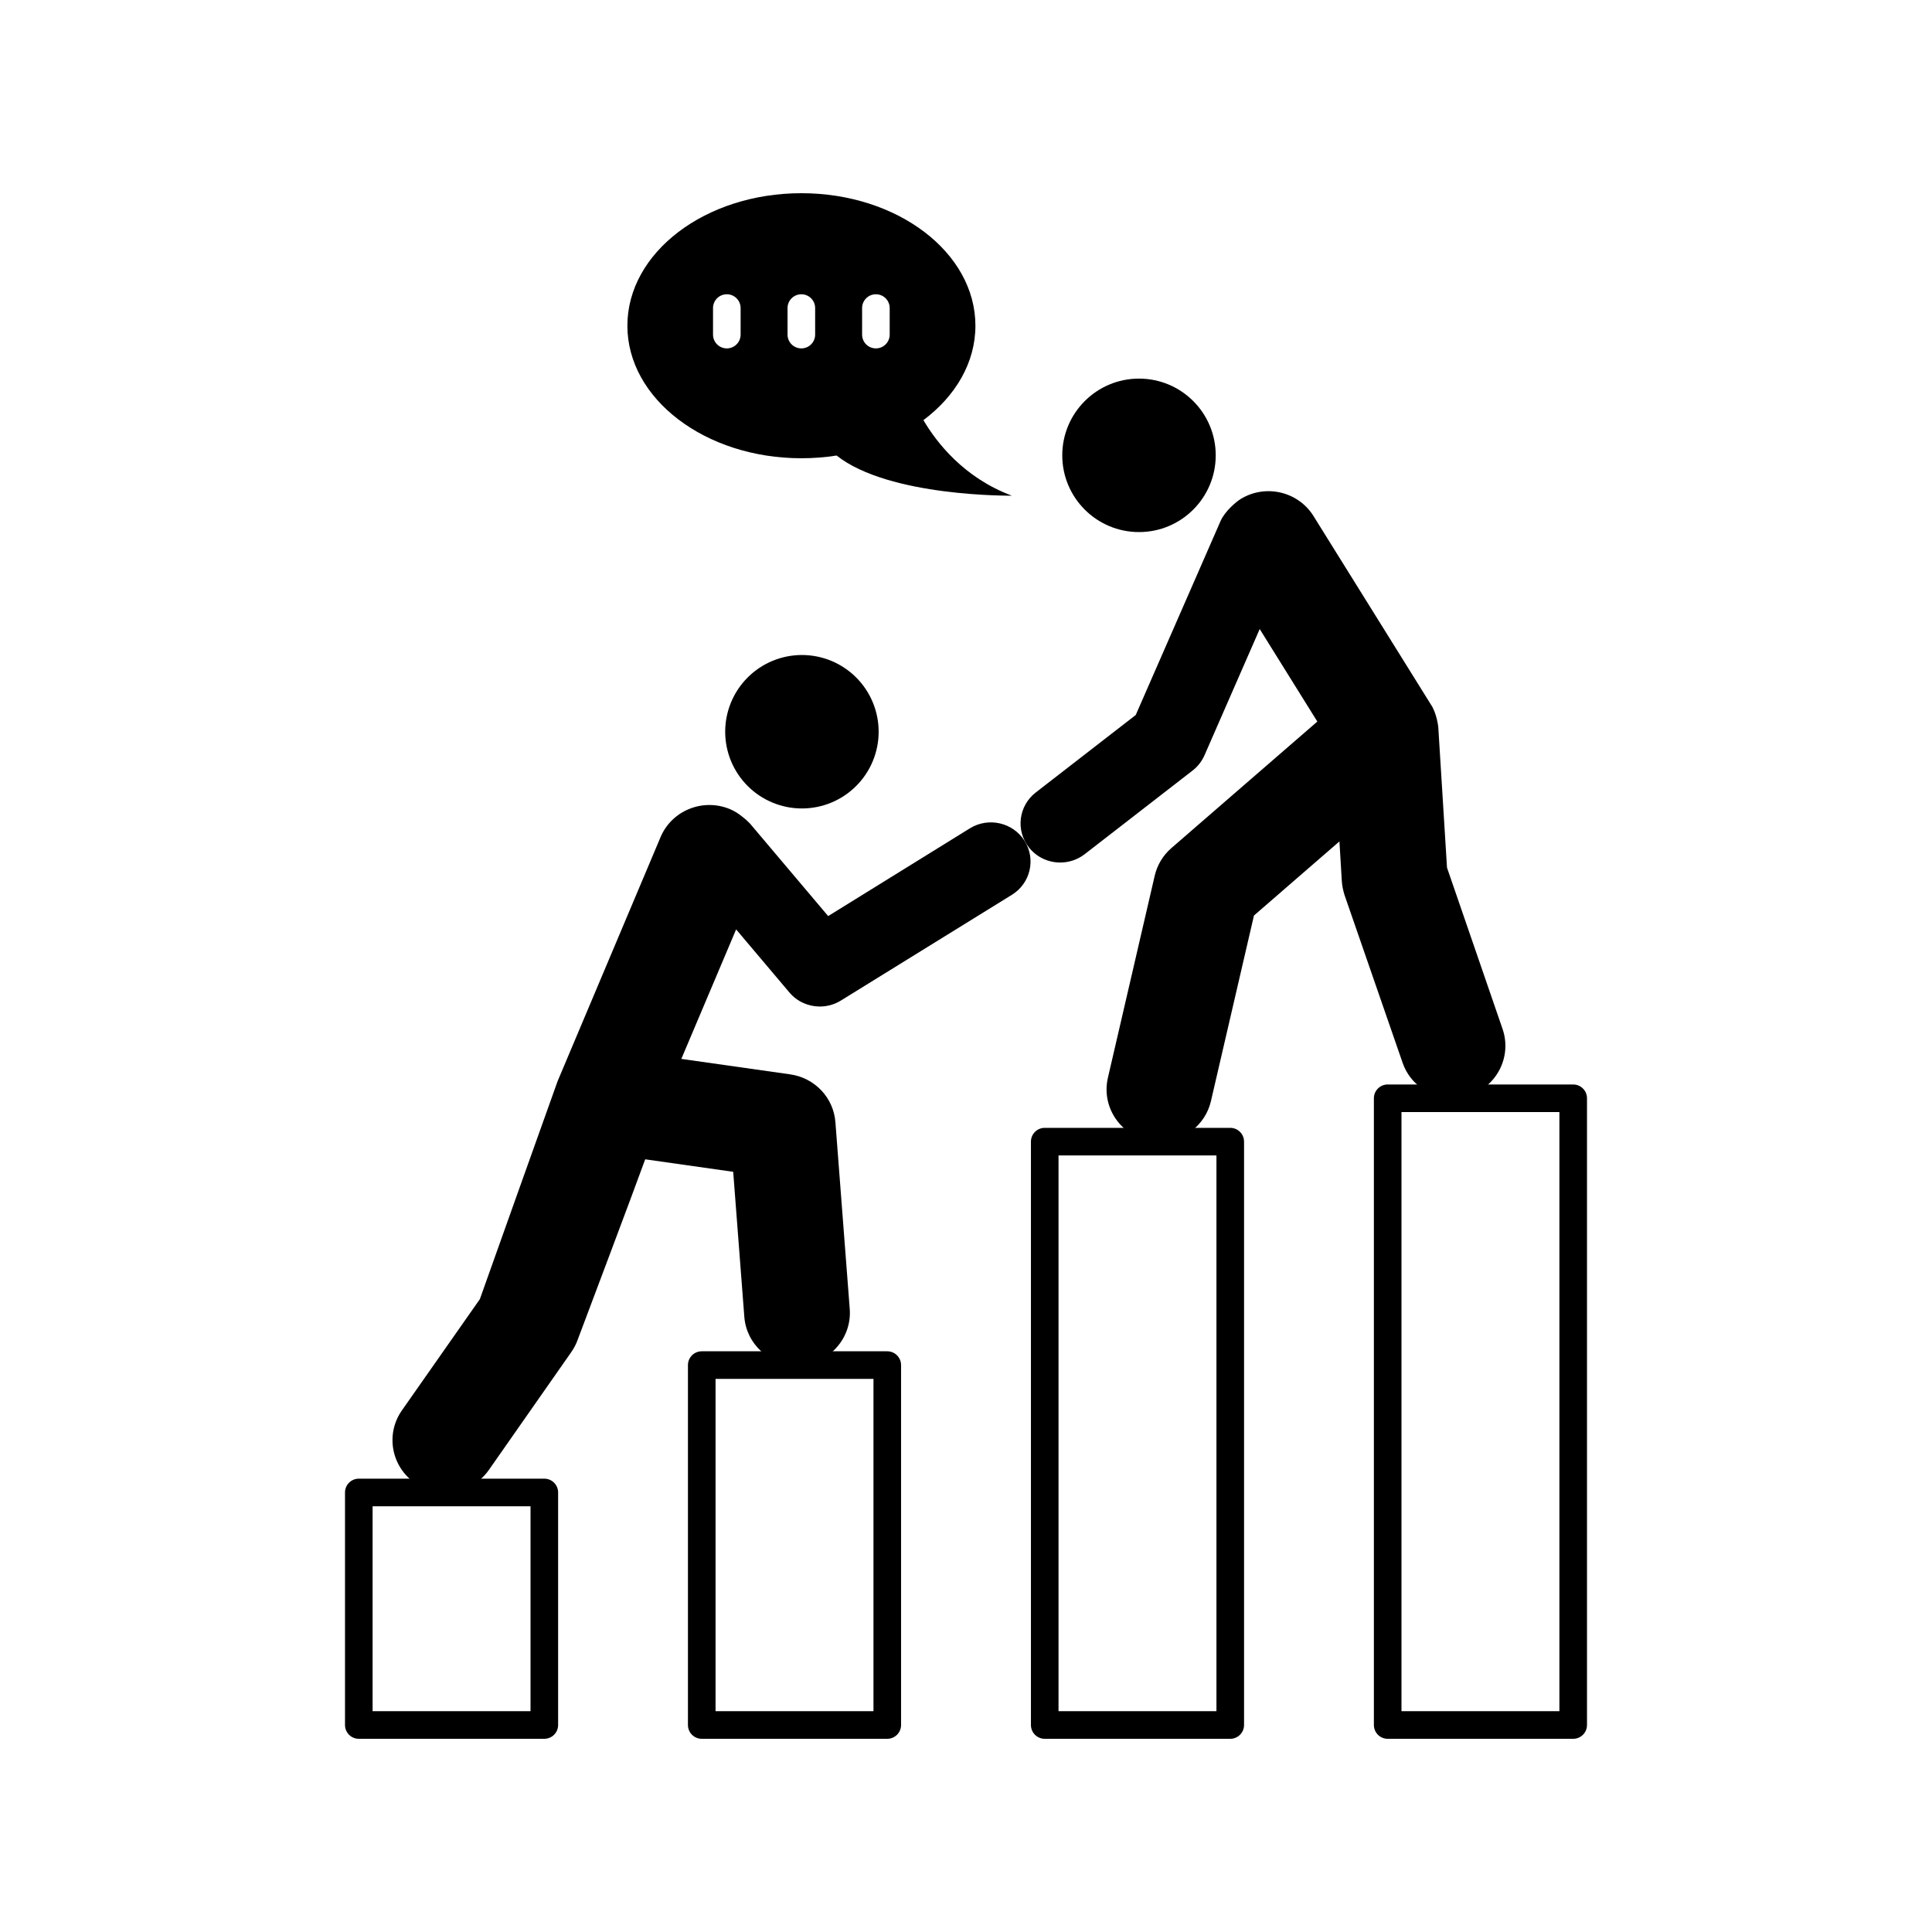
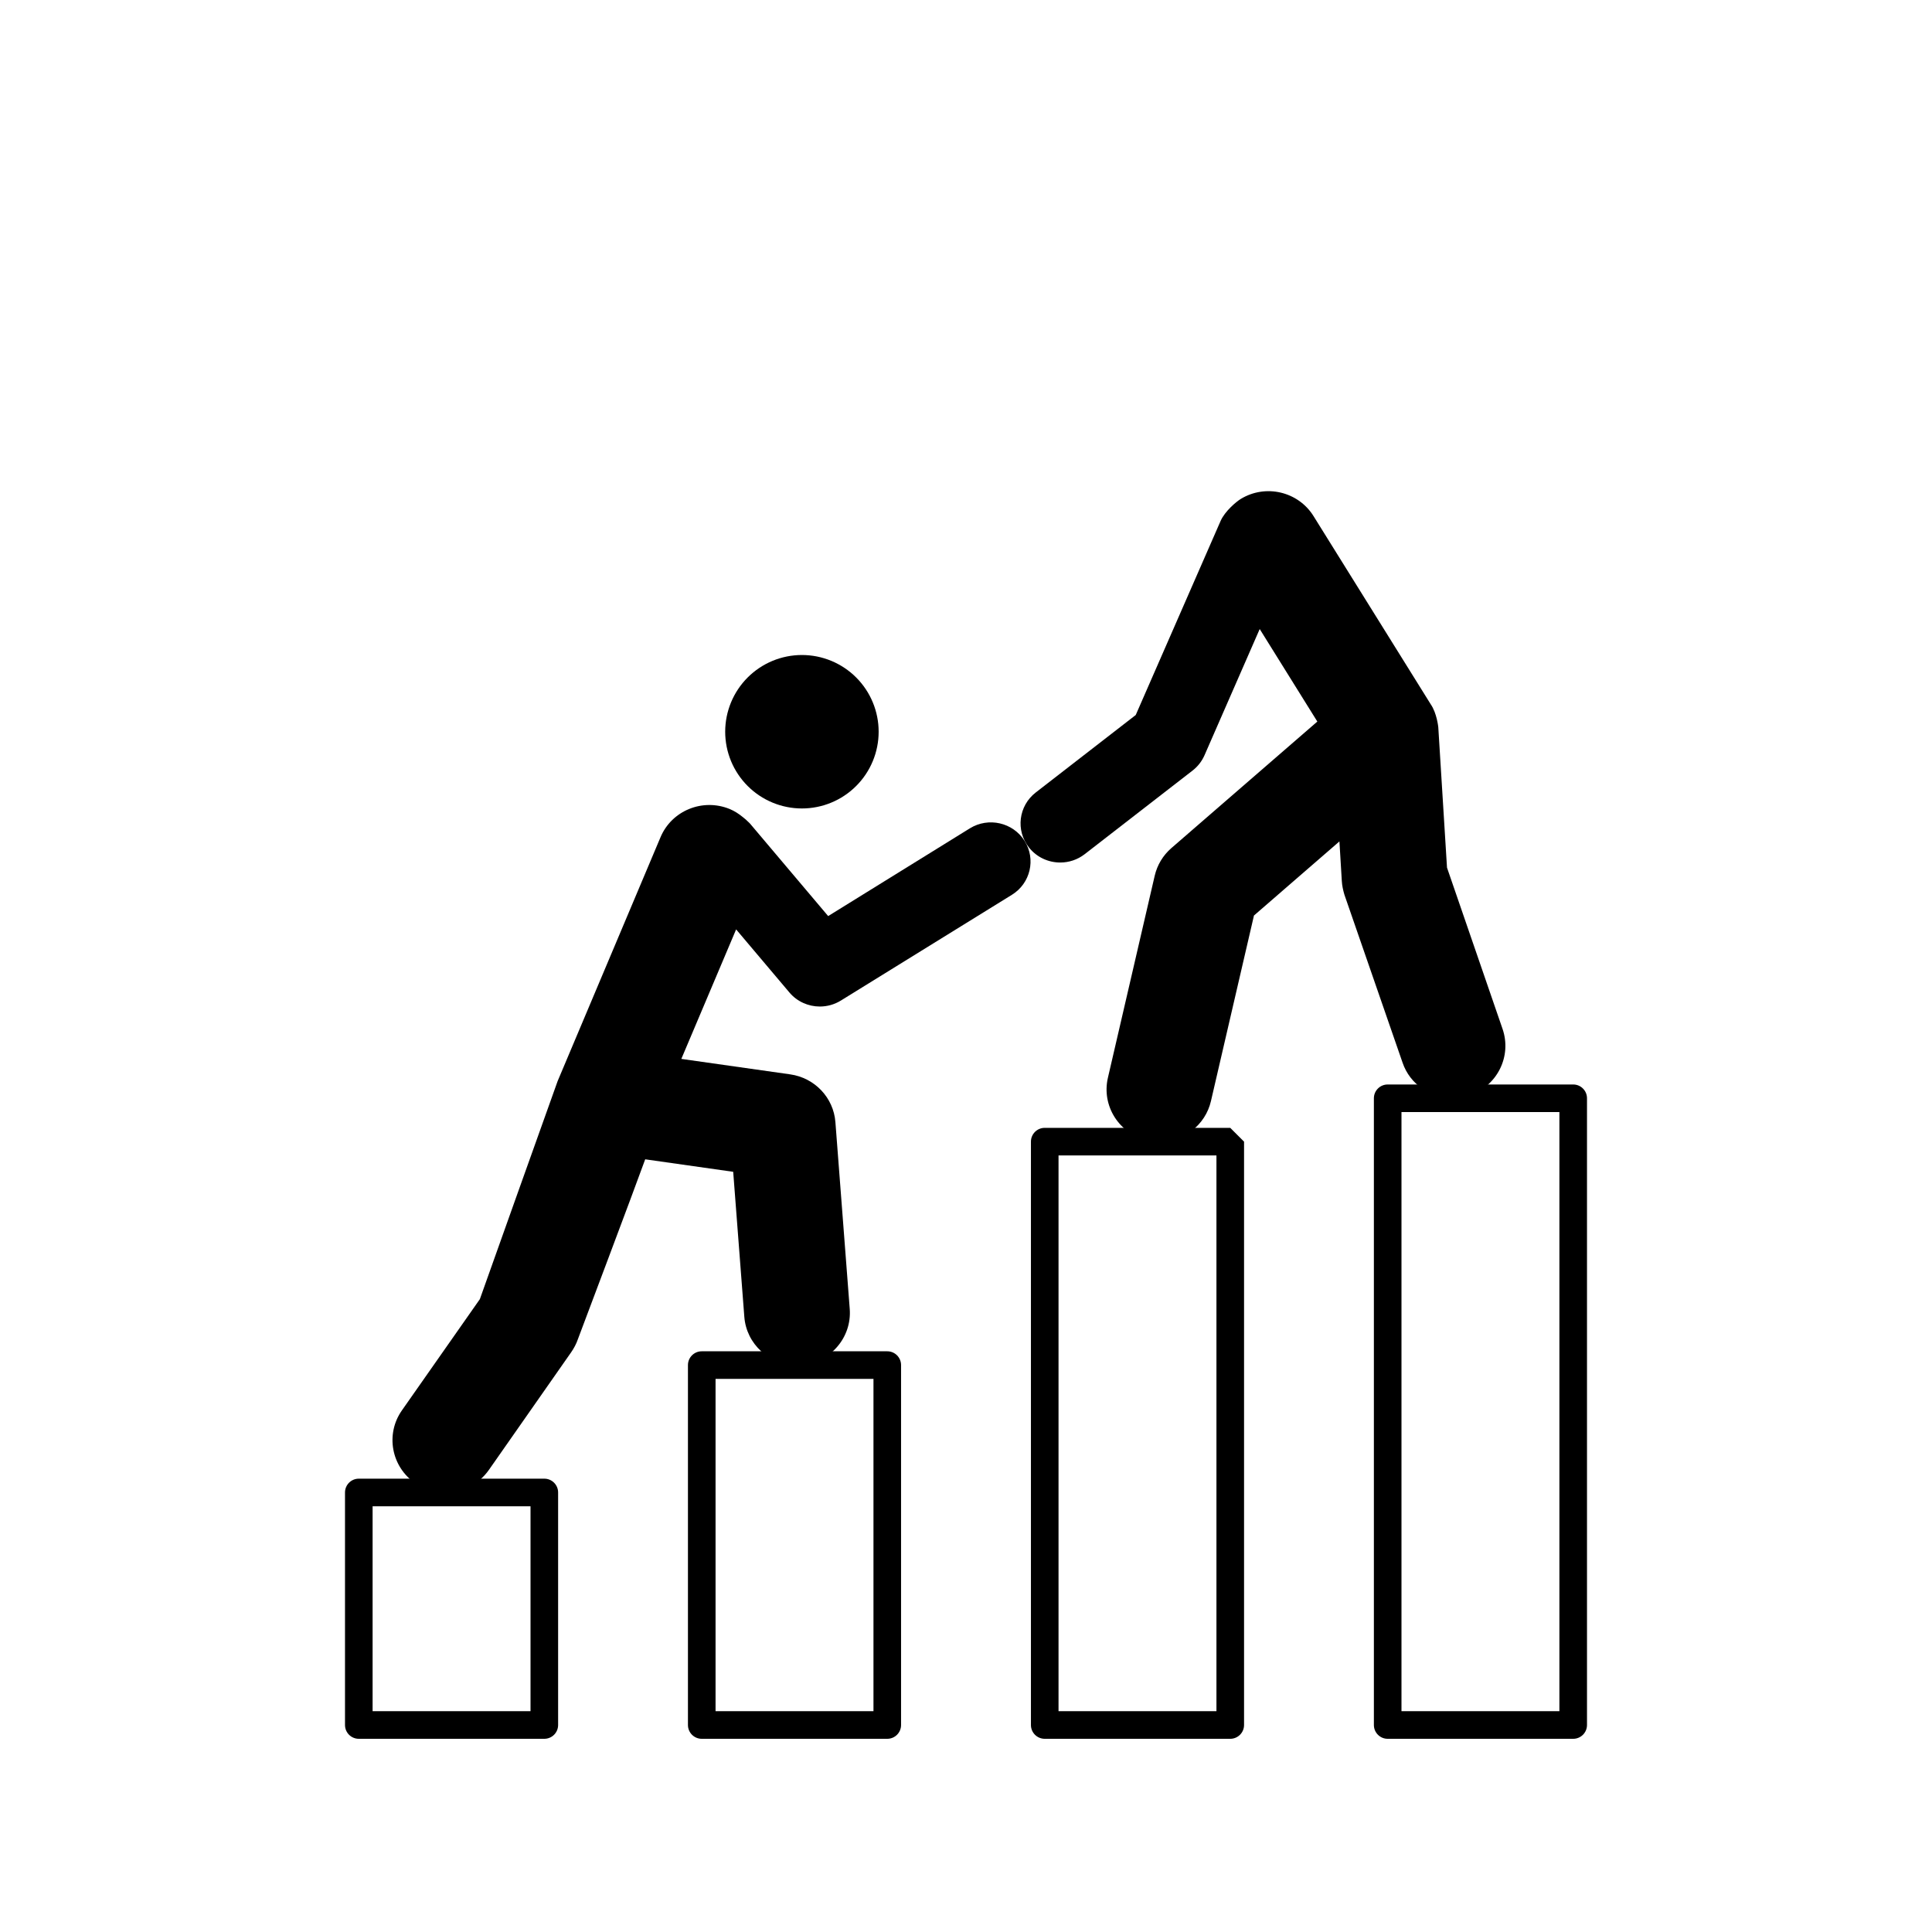
<svg xmlns="http://www.w3.org/2000/svg" width="1080" viewBox="0 0 810 810" height="1080" preserveAspectRatio="xMidYMid meet">
-   <path fill="#000000" d="M 387.148 176.148 C 400.594 166.07 408.949 152.062 408.949 136.562 C 408.949 105.875 376.285 81 335.992 81 C 295.699 81 263.035 105.875 263.035 136.562 C 263.035 167.246 295.699 192.125 335.992 192.125 C 341.051 192.125 345.984 191.73 350.75 190.984 C 372.797 208.465 424.207 207.809 424.207 207.809 C 403.945 200.238 392.539 185.312 387.148 176.148 Z M 310.508 140.281 C 310.508 143.48 307.918 146.066 304.723 146.066 C 301.523 146.066 298.938 143.48 298.938 140.281 L 298.938 129.16 C 298.938 125.965 301.523 123.375 304.723 123.375 C 307.918 123.375 310.508 125.965 310.508 129.16 Z M 341.754 140.281 C 341.754 143.48 339.164 146.066 335.969 146.066 C 332.77 146.066 330.18 143.48 330.18 140.281 L 330.18 129.16 C 330.18 125.965 332.77 123.375 335.969 123.375 C 339.164 123.375 341.754 125.965 341.754 129.16 Z M 373.008 140.281 C 373.008 143.48 370.422 146.066 367.223 146.066 C 364.023 146.066 361.438 143.48 361.438 140.281 L 361.438 129.16 C 361.438 125.965 364.023 123.375 367.223 123.375 C 370.422 123.375 373.008 125.965 373.008 129.16 Z M 373.008 140.281 " fill-opacity="1" fill-rule="nonzero" />
  <path fill="#000000" d="M 228.207 619.941 L 150.43 619.941 C 147.23 619.941 144.645 622.531 144.645 625.727 L 144.645 723.215 C 144.645 726.414 147.23 729 150.43 729 L 228.207 729 C 231.406 729 233.992 726.414 233.992 723.215 L 233.992 625.727 C 233.992 622.531 231.406 619.941 228.207 619.941 Z M 222.422 717.43 L 156.215 717.43 L 156.215 631.512 L 222.422 631.512 Z M 222.422 717.43 " fill-opacity="1" fill-rule="nonzero" />
  <path fill="#000000" d="M 371.992 566.535 L 294.211 566.535 C 291.016 566.535 288.426 569.125 288.426 572.324 L 288.426 723.215 C 288.426 726.414 291.016 729 294.211 729 L 371.992 729 C 375.191 729 377.777 726.414 377.777 723.215 L 377.777 572.324 C 377.777 569.125 375.191 566.535 371.992 566.535 Z M 366.207 717.43 L 300 717.43 L 300 578.109 L 366.207 578.109 Z M 366.207 717.43 " fill-opacity="1" fill-rule="nonzero" />
-   <path fill="#000000" d="M 515.789 472.859 L 438.008 472.859 C 434.809 472.859 432.223 475.445 432.223 478.645 L 432.223 723.215 C 432.223 726.414 434.809 729 438.008 729 L 515.789 729 C 518.984 729 521.574 726.414 521.574 723.215 L 521.574 478.645 C 521.574 475.445 518.984 472.859 515.789 472.859 Z M 510 717.43 L 443.793 717.43 L 443.793 484.43 L 510 484.43 Z M 510 717.43 " fill-opacity="1" fill-rule="nonzero" />
+   <path fill="#000000" d="M 515.789 472.859 L 438.008 472.859 C 434.809 472.859 432.223 475.445 432.223 478.645 L 432.223 723.215 C 432.223 726.414 434.809 729 438.008 729 L 515.789 729 C 518.984 729 521.574 726.414 521.574 723.215 L 521.574 478.645 Z M 510 717.43 L 443.793 717.43 L 443.793 484.43 L 510 484.43 Z M 510 717.43 " fill-opacity="1" fill-rule="nonzero" />
  <path fill="#000000" d="M 659.57 454.676 L 581.793 454.676 C 578.594 454.676 576.008 457.262 576.008 460.461 L 576.008 723.215 C 576.008 726.414 578.594 729 581.793 729 L 659.57 729 C 662.77 729 665.355 726.414 665.355 723.215 L 665.355 460.461 C 665.355 457.262 662.77 454.676 659.57 454.676 Z M 653.785 717.43 L 587.578 717.43 L 587.578 466.246 L 653.785 466.246 Z M 653.785 717.43 " fill-opacity="1" fill-rule="nonzero" />
  <path fill="#000000" d="M 368.375 306.781 C 368.375 307.836 368.324 308.887 368.223 309.934 C 368.117 310.984 367.965 312.023 367.758 313.059 C 367.551 314.09 367.297 315.113 366.992 316.121 C 366.684 317.129 366.332 318.117 365.926 319.094 C 365.523 320.066 365.074 321.016 364.578 321.945 C 364.082 322.875 363.539 323.777 362.953 324.652 C 362.371 325.531 361.742 326.375 361.074 327.188 C 360.406 328.004 359.699 328.785 358.953 329.527 C 358.211 330.273 357.43 330.98 356.617 331.648 C 355.801 332.316 354.957 332.945 354.078 333.527 C 353.203 334.113 352.301 334.656 351.371 335.152 C 350.441 335.648 349.492 336.098 348.52 336.5 C 347.543 336.906 346.555 337.258 345.547 337.566 C 344.539 337.871 343.516 338.125 342.484 338.332 C 341.449 338.539 340.41 338.691 339.359 338.797 C 338.312 338.898 337.262 338.949 336.207 338.949 C 335.156 338.949 334.102 338.898 333.055 338.797 C 332.008 338.691 330.965 338.539 329.934 338.332 C 328.898 338.125 327.879 337.871 326.871 337.566 C 325.863 337.258 324.871 336.906 323.898 336.5 C 322.926 336.098 321.973 335.648 321.043 335.152 C 320.113 334.656 319.211 334.113 318.336 333.527 C 317.461 332.945 316.613 332.316 315.801 331.648 C 314.984 330.98 314.207 330.273 313.461 329.527 C 312.715 328.785 312.008 328.004 311.34 327.188 C 310.672 326.375 310.047 325.531 309.461 324.652 C 308.875 323.777 308.336 322.875 307.836 321.945 C 307.34 321.016 306.891 320.066 306.488 319.094 C 306.086 318.117 305.73 317.129 305.426 316.121 C 305.117 315.113 304.863 314.09 304.656 313.059 C 304.453 312.023 304.297 310.984 304.195 309.934 C 304.09 308.887 304.039 307.836 304.039 306.781 C 304.039 305.727 304.09 304.676 304.195 303.629 C 304.297 302.582 304.453 301.539 304.656 300.508 C 304.863 299.473 305.117 298.453 305.426 297.445 C 305.73 296.434 306.086 295.445 306.488 294.473 C 306.891 293.496 307.34 292.547 307.836 291.617 C 308.336 290.688 308.875 289.785 309.461 288.91 C 310.047 288.035 310.672 287.188 311.34 286.375 C 312.008 285.559 312.715 284.781 313.461 284.035 C 314.207 283.289 314.984 282.582 315.801 281.914 C 316.613 281.246 317.461 280.621 318.336 280.035 C 319.211 279.449 320.113 278.91 321.043 278.41 C 321.973 277.914 322.926 277.465 323.898 277.062 C 324.871 276.66 325.863 276.305 326.871 276 C 327.879 275.691 328.898 275.438 329.934 275.23 C 330.965 275.027 332.008 274.871 333.055 274.77 C 334.102 274.664 335.156 274.613 336.207 274.613 C 337.262 274.613 338.312 274.664 339.359 274.77 C 340.41 274.871 341.449 275.027 342.484 275.23 C 343.516 275.438 344.539 275.691 345.547 276 C 346.555 276.305 347.543 276.66 348.52 277.062 C 349.492 277.465 350.441 277.914 351.371 278.41 C 352.301 278.91 353.203 279.449 354.078 280.035 C 354.957 280.621 355.801 281.246 356.617 281.914 C 357.43 282.582 358.211 283.289 358.953 284.035 C 359.699 284.781 360.406 285.559 361.074 286.375 C 361.742 287.188 362.371 288.035 362.953 288.91 C 363.539 289.785 364.082 290.688 364.578 291.617 C 365.074 292.547 365.523 293.496 365.926 294.473 C 366.332 295.445 366.684 296.434 366.992 297.445 C 367.297 298.453 367.551 299.473 367.758 300.508 C 367.965 301.539 368.117 302.582 368.223 303.629 C 368.324 304.676 368.375 305.727 368.375 306.781 Z M 368.375 306.781 " fill-opacity="1" fill-rule="nonzero" />
  <path fill="#000000" d="M 429.551 352.531 C 424.691 344.82 414.43 342.48 406.648 347.27 L 347.211 384.07 L 314.453 345.301 C 314.141 344.934 313.77 344.648 313.434 344.316 C 313.207 344.082 312.969 343.863 312.734 343.641 C 312.324 343.277 311.918 342.93 311.484 342.613 C 309.809 341.242 307.98 340.016 305.863 339.156 C 294.531 334.566 281.602 339.848 276.914 351.035 L 233.793 453.254 C 233.43 454.117 201.184 544.676 201.184 544.676 L 168.492 591.328 C 161.508 601.293 164.059 614.984 174.145 621.883 C 178.02 624.512 182.344 625.715 186.777 625.715 C 193.758 625.715 200.629 622.43 204.949 616.297 L 239.414 567.016 C 240.633 565.266 241.629 563.402 242.297 561.43 C 242.297 561.43 266.234 497.945 270.504 486.047 L 307.395 491.285 L 312.059 552.074 C 312.934 563.57 322.652 572.32 334.133 572.32 C 334.695 572.32 335.258 572.297 335.832 572.254 C 348.039 571.344 357.184 560.824 356.254 548.758 L 350.246 470.453 C 349.469 460.219 341.59 451.887 331.297 450.43 L 285.652 443.949 L 308.625 389.656 L 330.953 416.09 C 334.211 419.949 338.93 421.992 343.723 421.992 C 346.734 421.992 349.785 421.18 352.5 419.512 L 424.223 375.164 C 432.016 370.371 434.398 360.23 429.551 352.531 Z M 429.551 352.531 " fill-opacity="1" fill-rule="nonzero" />
-   <path fill="#000000" d="M 477.531 223.074 C 495.297 223.074 509.699 208.672 509.699 190.906 C 509.699 173.137 495.297 158.734 477.531 158.734 C 459.766 158.734 445.359 173.137 445.359 190.906 C 445.359 208.672 459.766 223.074 477.531 223.074 Z M 477.531 223.074 " fill-opacity="1" fill-rule="nonzero" />
  <path fill="#000000" d="M 629.934 431.328 L 606.664 363.758 L 603.004 304.84 C 603.008 304.875 602.426 299.031 599.859 295.301 L 550.688 216.352 C 544.27 206.055 530.609 202.836 520.191 209.188 C 518.465 210.234 513.59 214.215 511.73 218.438 L 476.16 299.77 L 434.234 332.258 C 427.016 337.863 425.75 348.184 431.41 355.328 C 434.688 359.457 439.57 361.617 444.504 361.617 C 448.098 361.617 451.711 360.473 454.754 358.121 L 500 323.051 C 502.176 321.363 503.895 319.16 505 316.637 L 528.137 263.727 L 552.297 302.52 L 491.102 355.566 C 487.605 358.602 485.16 362.656 484.121 367.148 L 464.496 451.855 C 461.758 463.641 469.215 475.395 481.152 478.09 C 482.816 478.477 484.473 478.648 486.117 478.648 C 496.215 478.648 505.348 471.781 507.695 461.633 L 525.73 383.832 L 561.559 352.773 L 562.559 369.344 C 562.668 371.316 563.109 373.285 563.664 375.148 L 588.047 445.566 C 591.148 454.656 599.793 460.348 608.988 460.348 C 611.316 460.348 613.754 460.02 616.191 459.145 C 627.719 455.312 633.922 442.828 629.934 431.328 Z M 629.934 431.328 " fill-opacity="1" fill-rule="nonzero" />
</svg>